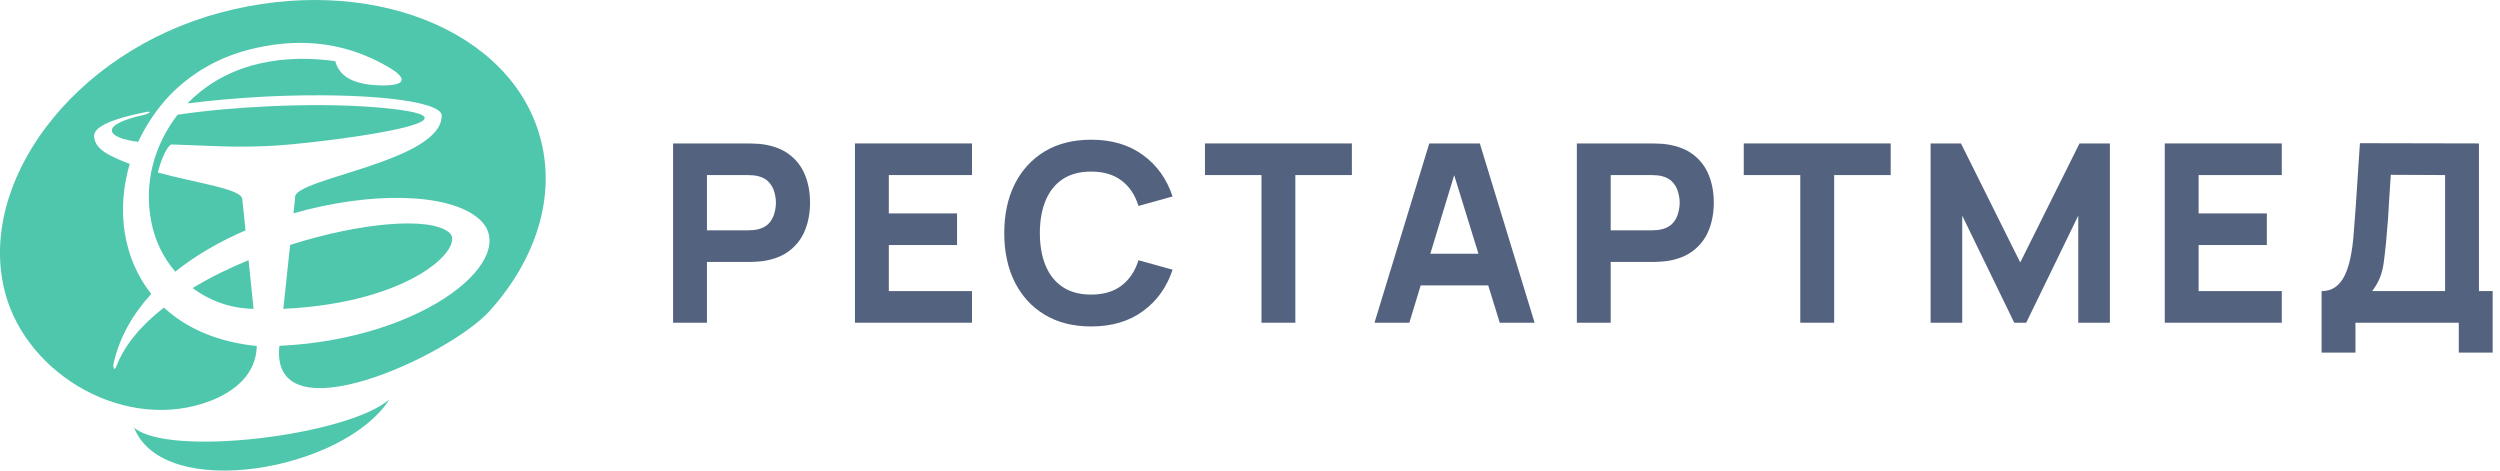
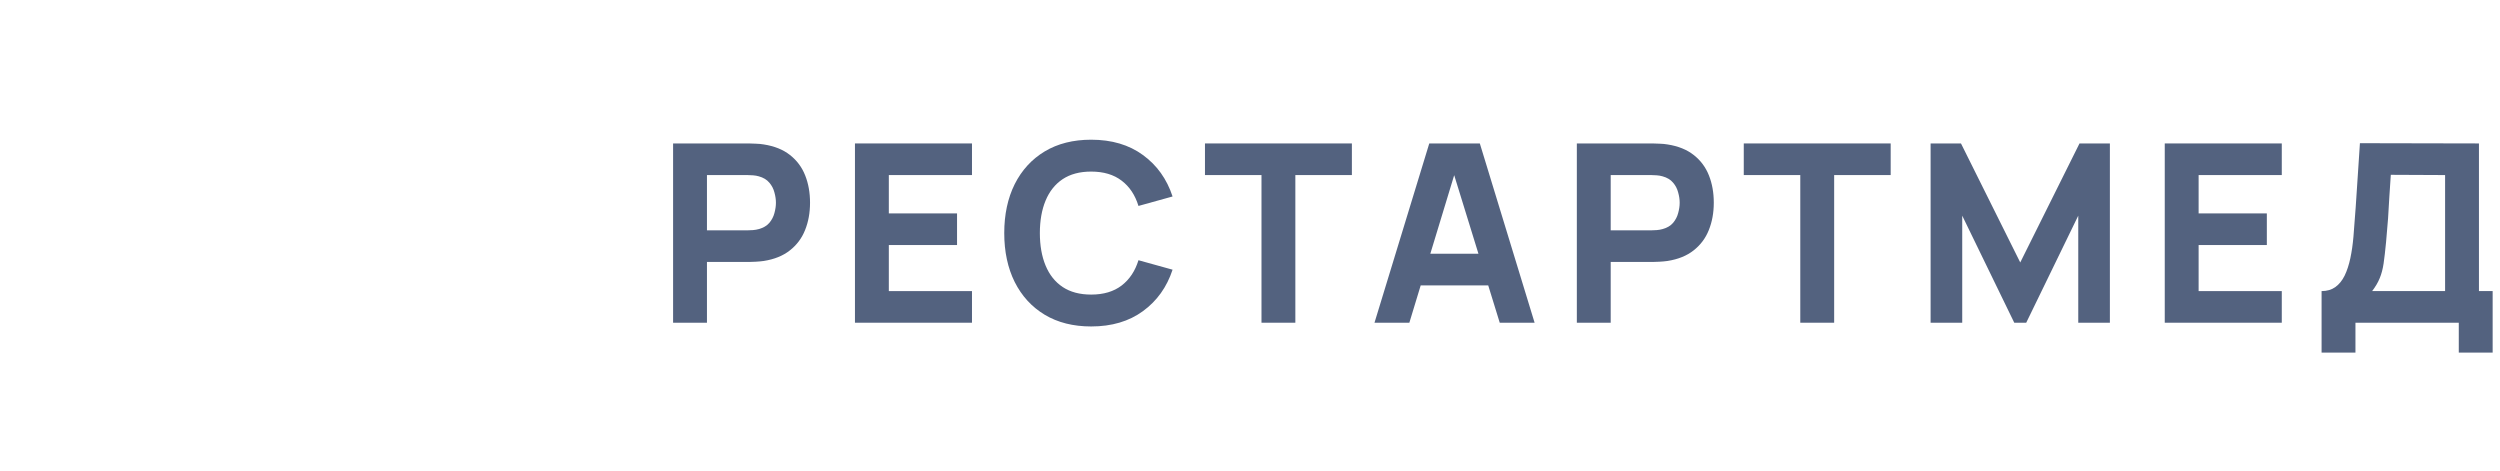
<svg xmlns="http://www.w3.org/2000/svg" width="340" height="64" viewBox="0 0 340 64" fill="none">
  <g clip-path="url(#clip0_2449_44237)">
    <path fill-rule="evenodd" clip-rule="evenodd" d="M29.929 1.731C50.032 -3.666 69.553 3.978 73.501 18.826C75.647 26.837 72.844 35.287 66.654 42.224C61.195 48.355 36.655 59.71 37.995 47.035C58.051 46.107 71.09 34.921 65.118 29.744C61.049 26.203 50.375 26.007 39.921 29.011L40.14 26.764C40.213 24.248 60.074 21.928 60.074 15.725C60.074 13.674 49.545 12.526 36.557 13.112C32.561 13.307 28.784 13.649 25.494 14.064C27.663 11.817 30.514 10.01 34.072 8.959C37.313 8.03 41.163 7.688 45.598 8.323C46.184 10.57 48.401 11.596 52.056 11.621C55.785 11.621 54.835 10.326 53.08 9.276C46.232 5.149 39.532 5.319 33.925 6.736C29.515 7.859 25.884 10.081 23.106 12.939C21.374 14.748 19.84 17.019 18.792 19.291C14.478 18.753 13.309 17.019 19.547 15.628C20.182 15.481 21.033 14.993 19.595 15.286C15.526 16.116 12.894 17.142 12.796 18.412C12.796 20.341 14.965 21.245 17.646 22.295C15.818 28.427 16.671 35.068 20.57 39.977C18.06 42.712 16.232 45.887 15.428 49.502C15.379 49.673 15.453 50.772 15.865 49.721C16.986 46.84 19.277 44.178 22.299 41.833C25.247 44.569 29.439 46.498 34.922 47.059C34.849 50.772 32.071 53.165 28.708 54.484C17.282 58.928 3.708 51.113 0.71 39.856C-3.262 25.004 9.824 7.127 29.929 1.731ZM21.473 23.467C21.765 22.197 22.521 20.123 23.252 19.657C23.887 19.657 24.348 19.681 24.909 19.706C28.808 19.828 31.562 20.072 36.557 19.853C42.26 19.633 70.211 16.213 51.252 14.602C46.427 14.211 41.407 14.235 36.557 14.455C32.465 14.65 28.272 14.992 24.154 15.603C20.936 19.779 19.548 24.932 20.571 30.136C21.048 32.654 22.174 35.003 23.837 36.949C26.64 34.702 29.906 32.822 33.39 31.332L32.953 27.107C32.929 25.69 26.959 24.957 21.475 23.468L21.473 23.467ZM52.958 54.313C46.817 64.008 22.228 68.356 18.232 58.147C22.886 62.226 47.329 59.246 52.958 54.313ZM34.485 42.004L33.804 35.385C31.123 36.484 28.54 37.754 26.201 39.171C28.594 40.969 31.494 41.961 34.485 42.004ZM39.457 33.309L38.531 42.004C56.175 41.173 63.34 33.505 61.097 31.624C58.465 29.426 49.059 30.257 39.457 33.309Z" fill="#4EC7AC" />
  </g>
  <path d="M315.735 47.954V39.589C316.469 39.589 317.09 39.409 317.598 39.048C318.117 38.675 318.54 38.156 318.868 37.49C319.195 36.813 319.455 36.022 319.647 35.119C319.839 34.216 319.98 33.234 320.07 32.173C320.183 30.819 320.284 29.487 320.375 28.177C320.465 26.857 320.555 25.491 320.646 24.08C320.736 22.657 320.838 21.122 320.95 19.474L337.137 19.508V39.589H339V47.954H334.394V43.89H320.341V47.954H315.735ZM322.61 39.589H332.532V23.809L325.15 23.775C325.071 24.892 325.003 25.92 324.946 26.857C324.901 27.793 324.845 28.742 324.777 29.701C324.709 30.661 324.619 31.733 324.506 32.918C324.393 34.103 324.28 35.08 324.168 35.847C324.055 36.604 323.88 37.264 323.643 37.828C323.417 38.393 323.073 38.98 322.61 39.589Z" fill="#53627F" />
  <path d="M294.406 43.89V19.508H310.322V23.809H299.012V29.024H308.29V33.325H299.012V39.59H310.322V43.89H294.406Z" fill="#53627F" />
  <path d="M262.562 43.89V19.508H266.693L274.753 35.695L282.813 19.508H286.944V43.89H282.643V29.329L275.566 43.89H273.94L266.863 29.329V43.89H262.562Z" fill="#53627F" />
  <path d="M244.839 43.89V23.809H237.152V19.508H257.132V23.809H249.445V43.89H244.839Z" fill="#53627F" />
  <path d="M214.45 43.89V19.508H224.744C224.981 19.508 225.298 19.519 225.693 19.542C226.099 19.553 226.46 19.587 226.776 19.643C228.232 19.869 229.423 20.349 230.349 21.083C231.286 21.817 231.974 22.742 232.415 23.86C232.855 24.966 233.075 26.202 233.075 27.568C233.075 28.934 232.849 30.175 232.398 31.293C231.957 32.399 231.269 33.319 230.332 34.053C229.406 34.786 228.221 35.266 226.776 35.492C226.46 35.537 226.099 35.571 225.693 35.593C225.286 35.616 224.97 35.627 224.744 35.627H219.055V43.89H214.45ZM219.055 31.327H224.541C224.778 31.327 225.038 31.315 225.32 31.293C225.602 31.27 225.862 31.225 226.099 31.157C226.72 30.988 227.2 30.706 227.538 30.311C227.877 29.904 228.108 29.459 228.232 28.973C228.368 28.476 228.436 28.008 228.436 27.568C228.436 27.128 228.368 26.665 228.232 26.179C228.108 25.683 227.877 25.237 227.538 24.842C227.2 24.435 226.72 24.147 226.099 23.978C225.862 23.91 225.602 23.865 225.32 23.843C225.038 23.82 224.778 23.809 224.541 23.809H219.055V31.327Z" fill="#53627F" />
  <path d="M186.931 43.89L194.381 19.508H201.256L208.706 43.89H203.965L197.327 22.387H198.208L191.672 43.89H186.931ZM191.401 38.811V34.51H204.269V38.811H191.401Z" fill="#53627F" />
  <path d="M171.563 43.89V23.809H163.876V19.508H183.856V23.809H176.168V43.89H171.563Z" fill="#53627F" />
  <path d="M148.397 44.398C145.959 44.398 143.853 43.868 142.081 42.806C140.32 41.745 138.96 40.261 138 38.353C137.052 36.446 136.578 34.228 136.578 31.699C136.578 29.171 137.052 26.952 138 25.045C138.96 23.137 140.32 21.653 142.081 20.592C143.853 19.53 145.959 19 148.397 19C151.196 19 153.544 19.694 155.44 21.083C157.348 22.471 158.691 24.351 159.47 26.721L154.831 28.008C154.379 26.529 153.617 25.383 152.545 24.571C151.473 23.747 150.09 23.335 148.397 23.335C146.85 23.335 145.558 23.679 144.519 24.367C143.492 25.056 142.719 26.027 142.2 27.28C141.68 28.533 141.421 30.006 141.421 31.699C141.421 33.392 141.68 34.865 142.2 36.118C142.719 37.371 143.492 38.342 144.519 39.031C145.558 39.719 146.85 40.063 148.397 40.063C150.09 40.063 151.473 39.651 152.545 38.828C153.617 38.003 154.379 36.858 154.831 35.39L159.47 36.677C158.691 39.048 157.348 40.927 155.44 42.316C153.544 43.704 151.196 44.398 148.397 44.398Z" fill="#53627F" />
  <path d="M116.274 43.89V19.508H132.19V23.809H120.88V29.024H130.158V33.325H120.88V39.59H132.19V43.89H116.274Z" fill="#53627F" />
  <path d="M91.54 43.89V19.508H101.835C102.072 19.508 102.388 19.519 102.783 19.542C103.189 19.553 103.551 19.587 103.867 19.643C105.323 19.869 106.514 20.349 107.439 21.083C108.376 21.817 109.065 22.742 109.505 23.86C109.945 24.966 110.165 26.202 110.165 27.568C110.165 28.934 109.94 30.175 109.488 31.293C109.048 32.399 108.359 33.319 107.422 34.053C106.497 34.786 105.311 35.266 103.867 35.492C103.551 35.537 103.189 35.571 102.783 35.593C102.377 35.616 102.061 35.627 101.835 35.627H96.146V43.89H91.54ZM96.146 31.327H101.632C101.869 31.327 102.128 31.315 102.41 31.293C102.693 31.27 102.952 31.225 103.189 31.157C103.81 30.988 104.29 30.706 104.629 30.311C104.967 29.904 105.199 29.459 105.323 28.973C105.458 28.476 105.526 28.008 105.526 27.568C105.526 27.128 105.458 26.665 105.323 26.179C105.199 25.683 104.967 25.237 104.629 24.842C104.29 24.435 103.81 24.147 103.189 23.978C102.952 23.91 102.693 23.865 102.41 23.843C102.128 23.82 101.869 23.809 101.632 23.809H96.146V31.327Z" fill="#53627F" />
  <defs>
    <clipPath id="clip0_2449_44237">
-       <rect width="74.216" height="64" fill="white" />
-     </clipPath>
+       </clipPath>
  </defs>
</svg>